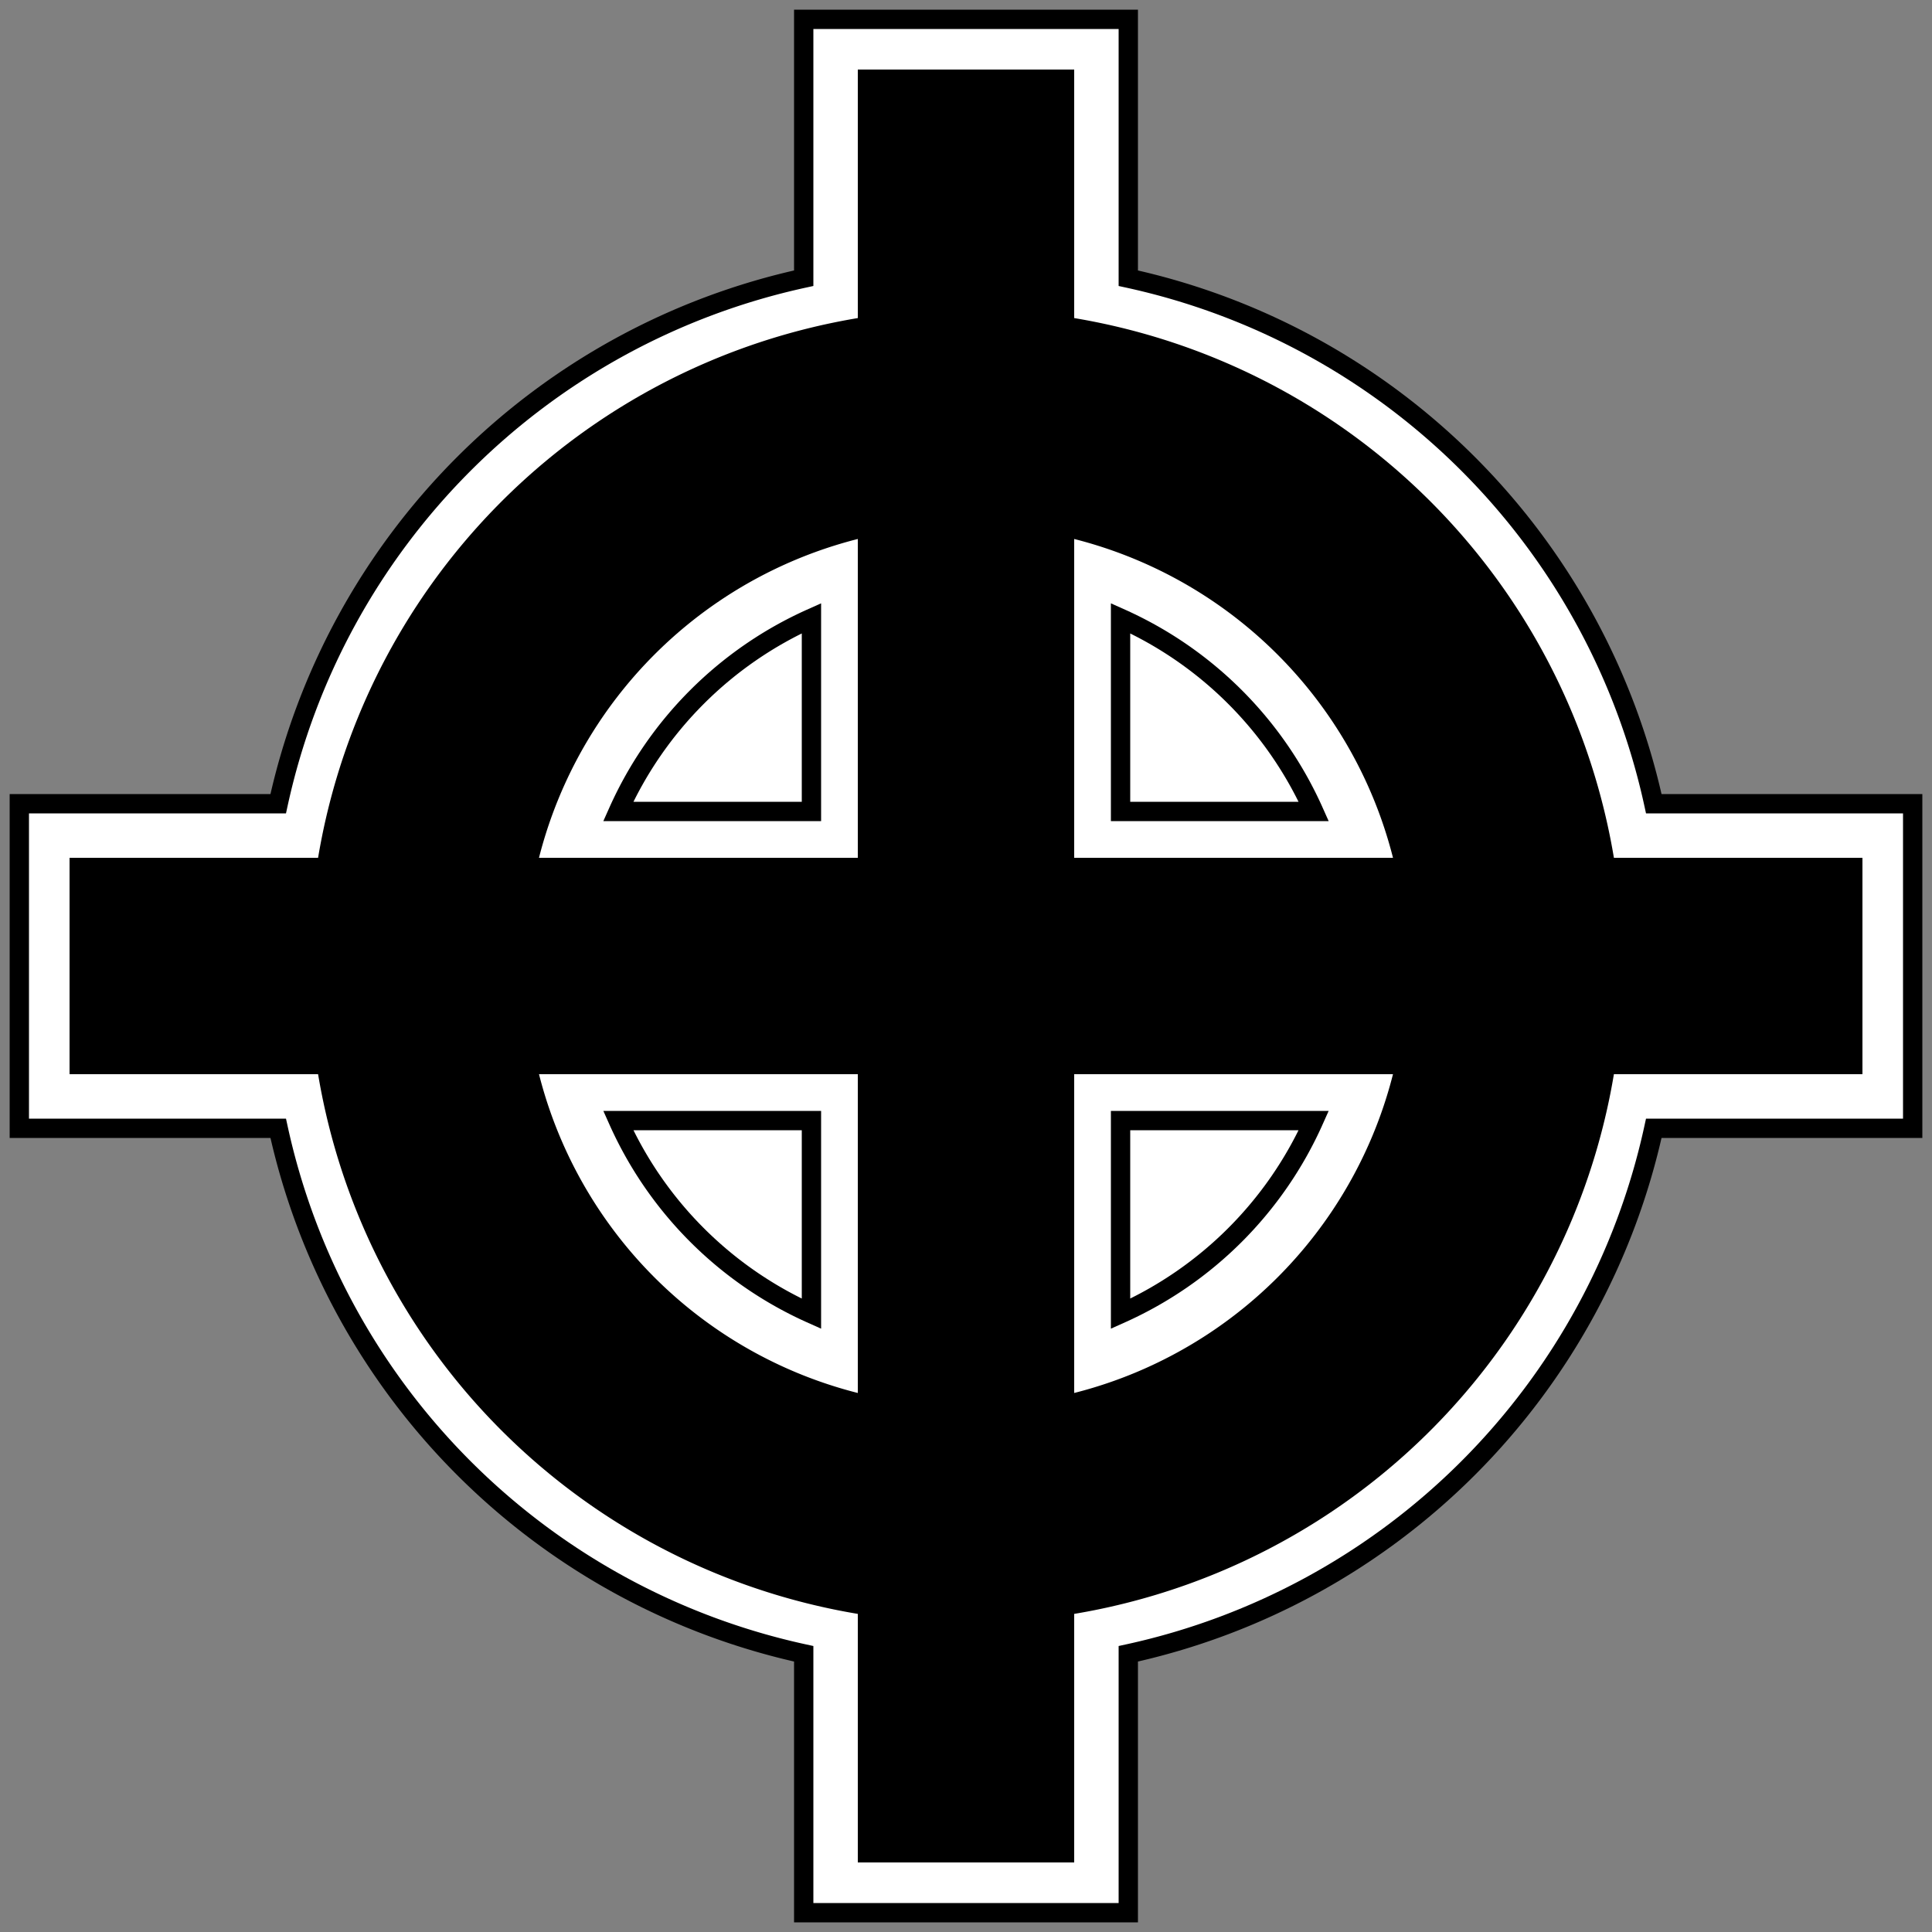
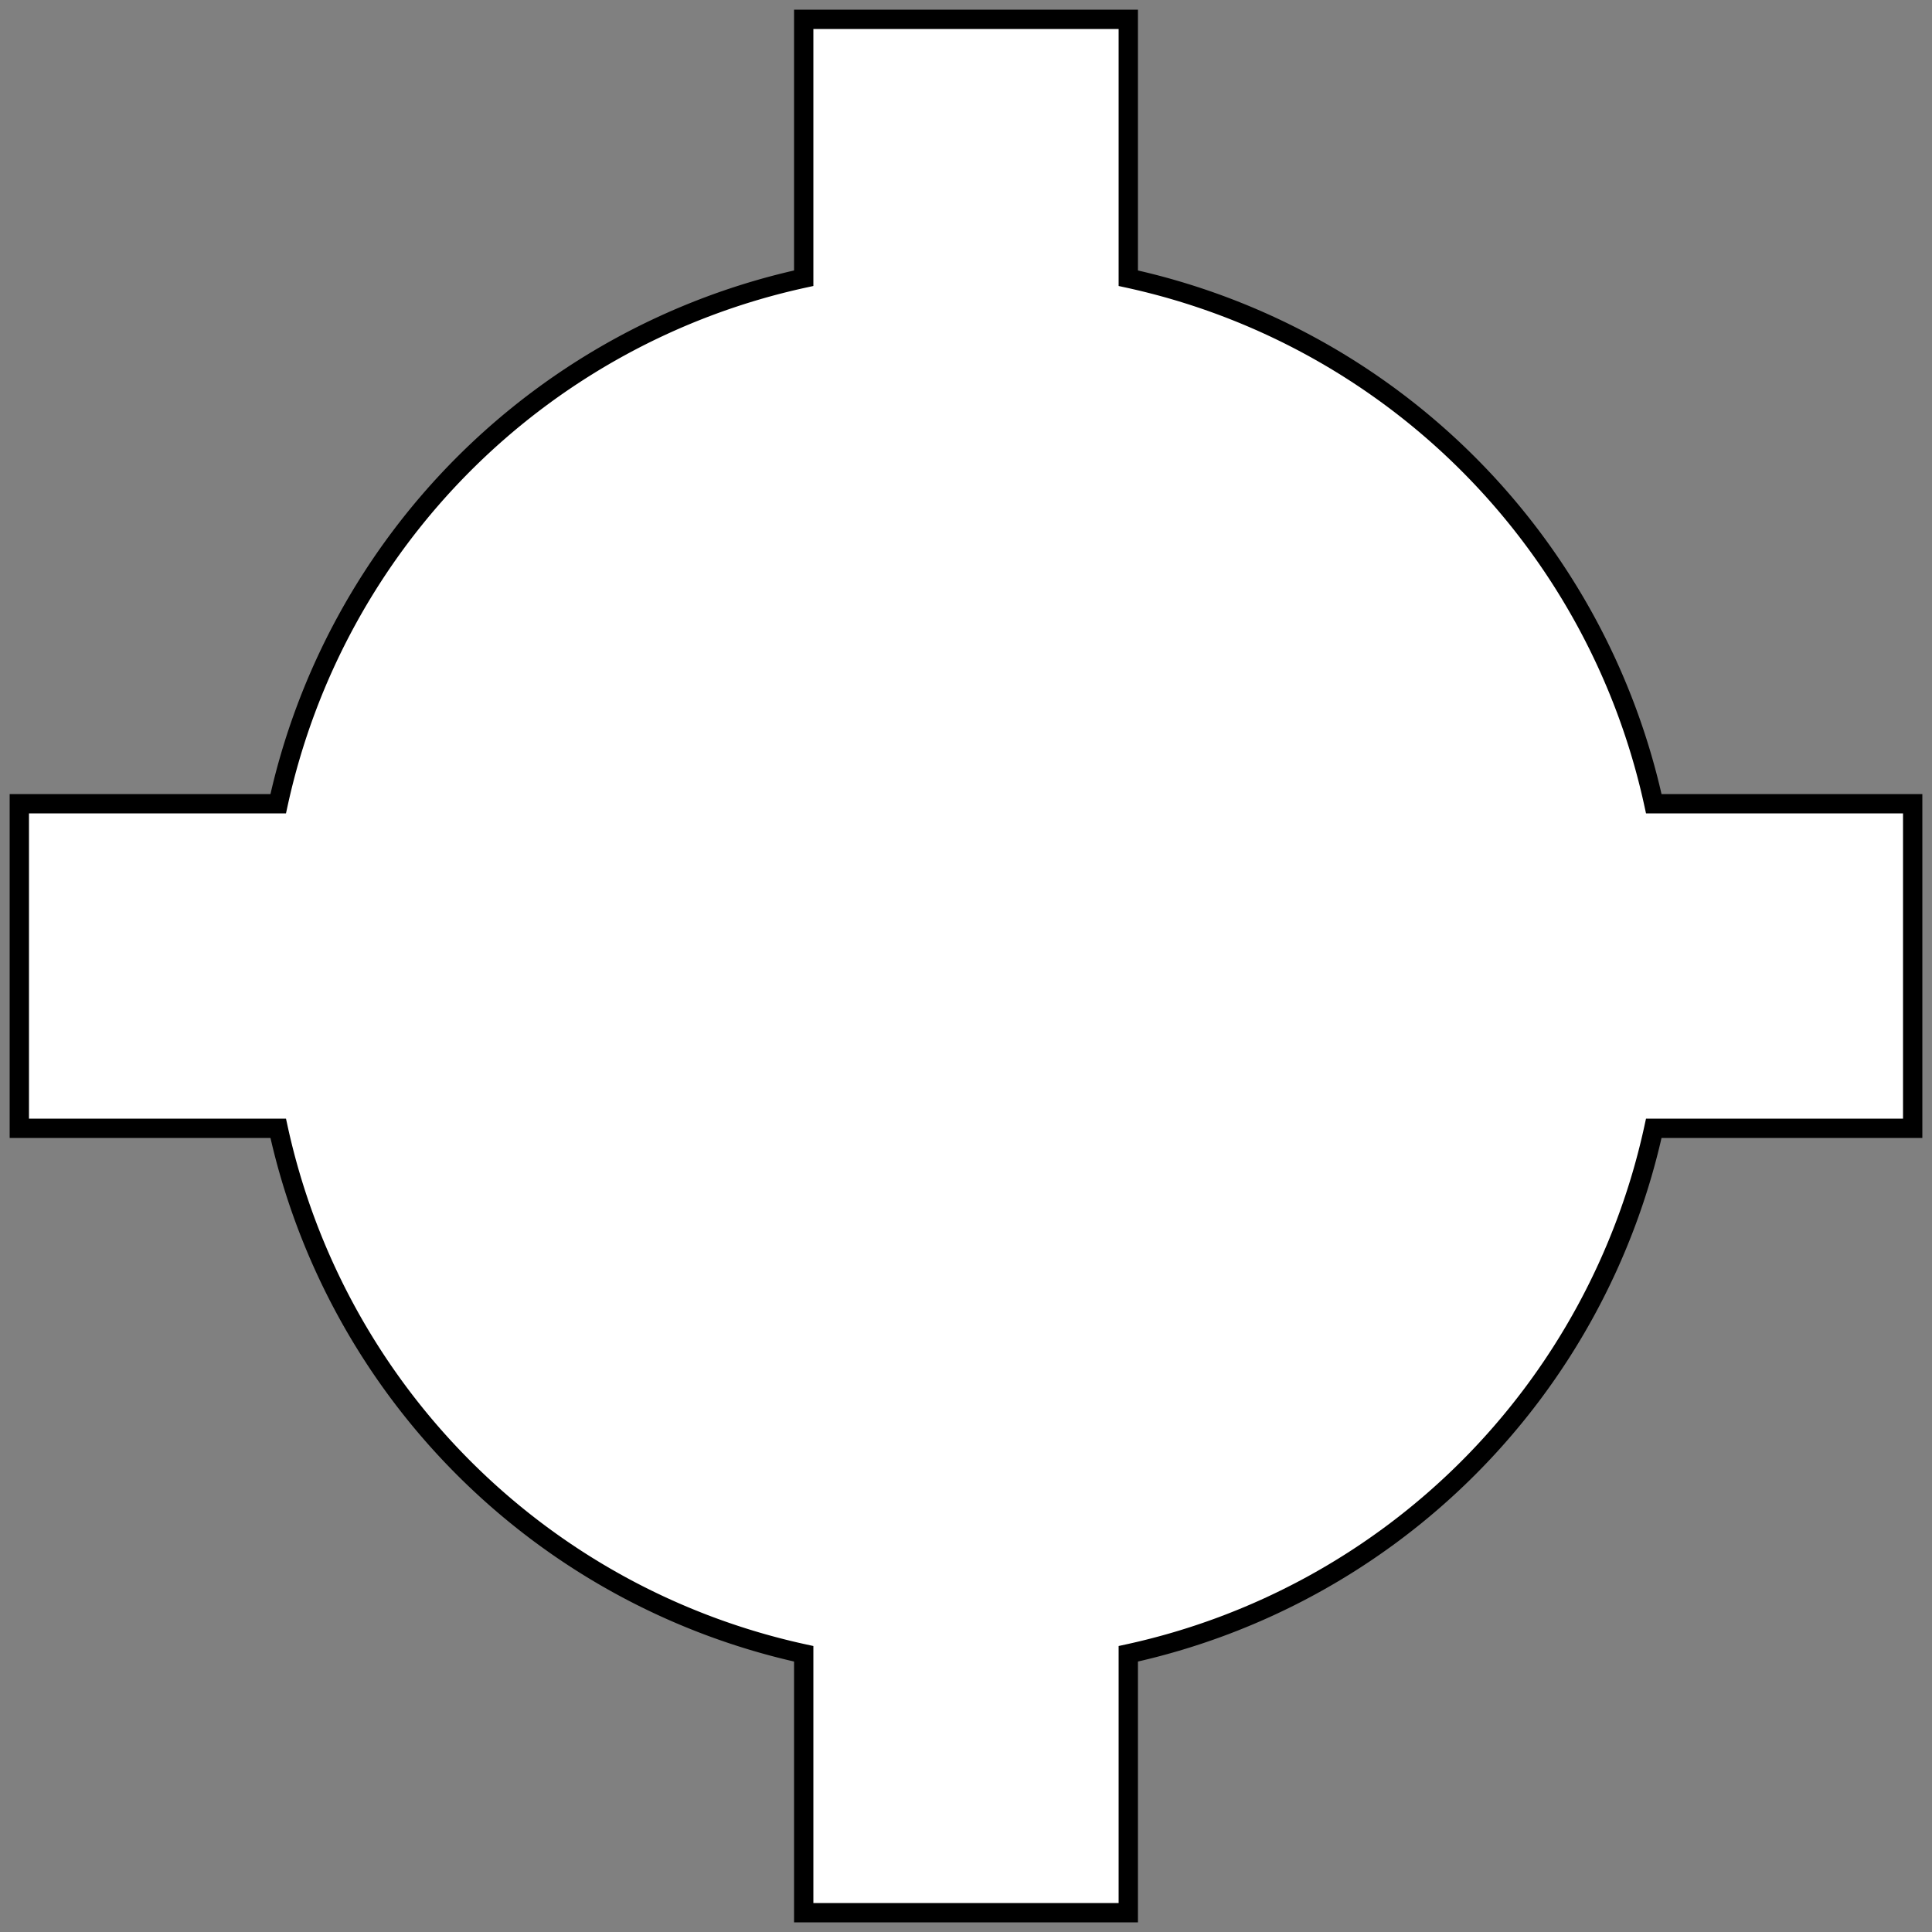
<svg xmlns="http://www.w3.org/2000/svg" width="500" height="500">
  <rect width="100%" height="100%" fill="#808080" stroke="none" />
  <g fill="#FFF" stroke="#000" stroke-width="5">
    <path d="m208,72V5h84v67a178,178 0 0,1 136,136h67v84h-67a178,178 0 0,1-136,136v67h-84v-67a178,178 0 0,1-136-136h-67v-84h67a178,178 0 0,1 136-136z" />
-     <path stroke-width="56" d="M251,108a142,142 0 1,1-2,0m1-90v464M18,250h464" />
-     <path d="M160,210a99,99 0 0,1 50-50v50h-50zm180,0a99,99 0 0,0-50-50v50h50zm0,80a99,99 0 0,1-50,50v-50h50zm-180,0a99,99 0 0,0 50,50v-50h-50z" />
  </g>
</svg>